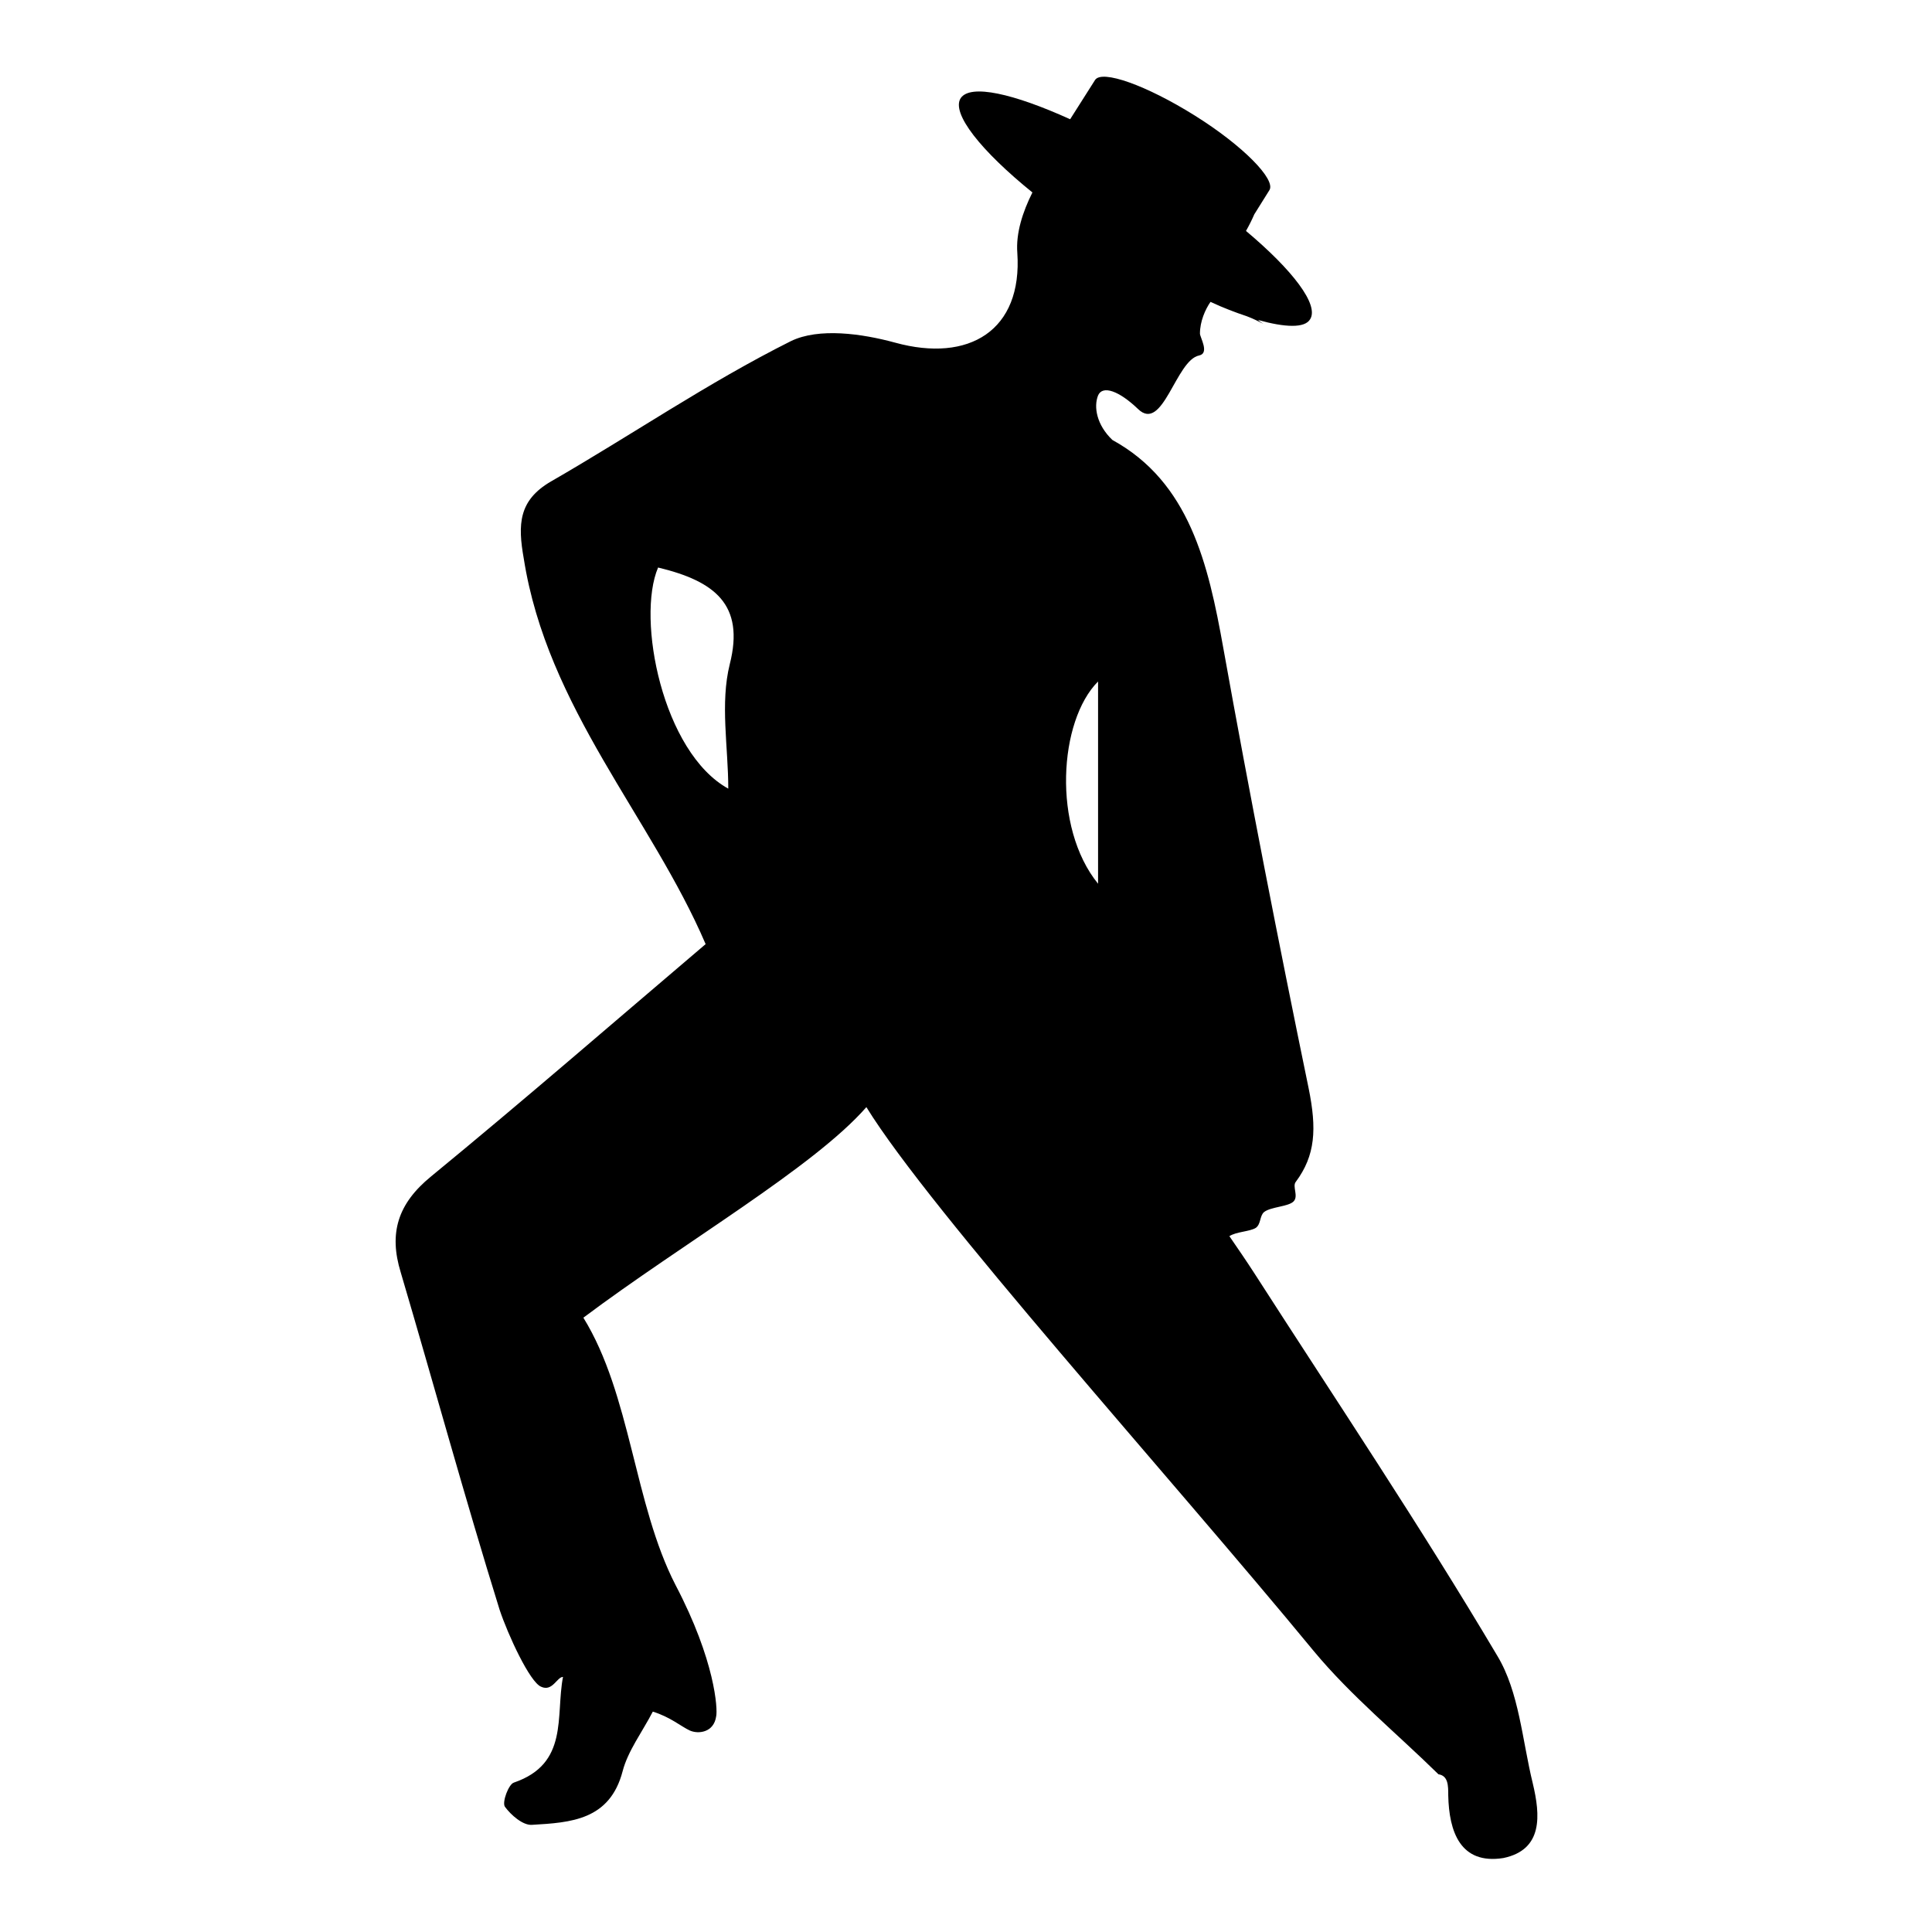
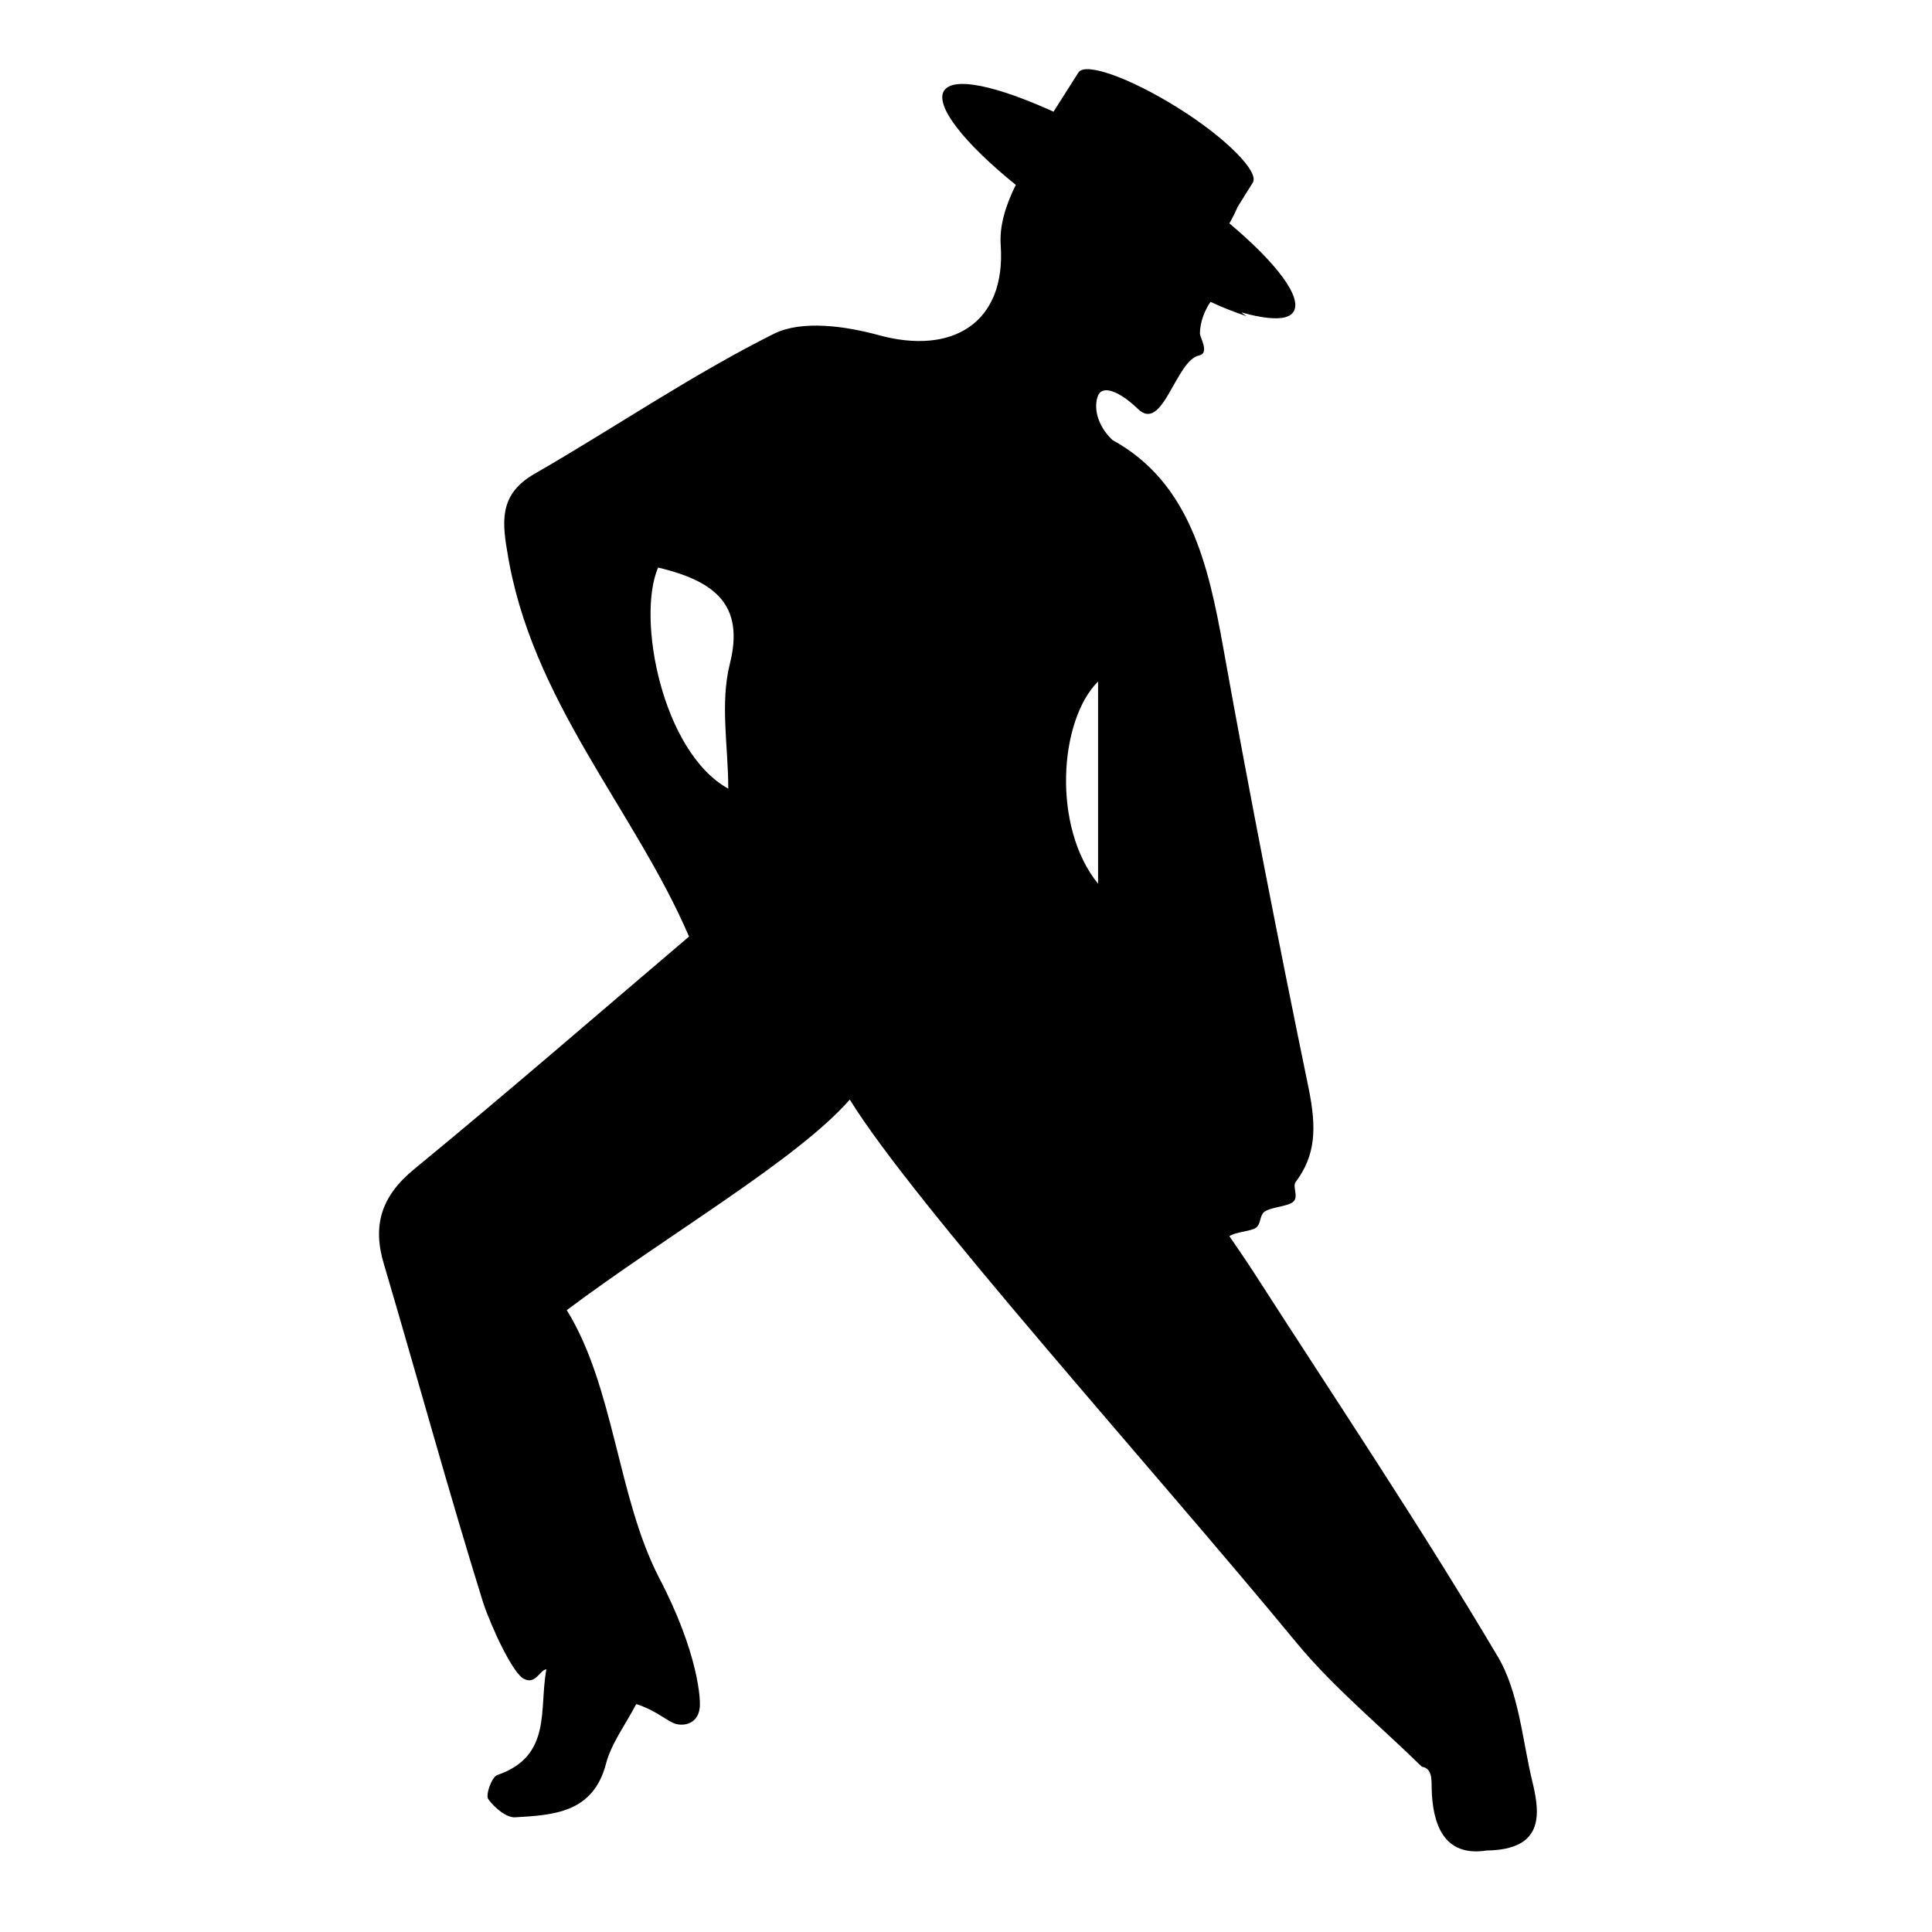
<svg xmlns="http://www.w3.org/2000/svg" version="1.1" x="0px" y="0px" viewBox="0 0 256 256" enable-background="new 0 0 256 256" xml:space="preserve">
  <g>
    <g>
      <g>
-         <path fill="#000000" d="M203.1,236.3c-1.4-5.7-1.8-12.1-4.7-16.9c-10.2-17.2-21.4-33.9-32.2-50.7c-1.1-1.7-2.2-3.3-3.3-4.9c0.9-0.6,2.7-0.6,3.5-1.1c0.7-0.5,0.5-1.6,1.1-2.1c0.9-0.7,3.2-0.7,3.9-1.4c0.7-0.7-0.2-2,0.3-2.6c2.6-3.5,2.8-7,1.7-12.4c-4-19.4-7.8-38.8-11.3-58.3c-2-11.2-4.5-22-14.7-27.6c-2.1-2-2.5-4.4-1.9-5.9c0.6-1.4,2.8-0.6,5.3,1.8c3.3,3.2,5-6.5,8.1-7.1c1.4-0.3,0.1-2.4,0.1-2.9c0-1.6,0.7-3.2,1.4-4.2c1.7,0.8,3.3,1.4,4.8,1.9c0.8,0.3,1.6,0.7,2.2,1c-0.3-0.2-0.5-0.3-0.7-0.5c3.6,1,6.2,1.1,6.9-0.1c1.2-1.9-2.3-6.5-8.5-11.7c0.4-0.7,0.8-1.5,1.1-2.2l2-3.2c0.9-1.4-3.5-5.9-9.9-9.9c-6.4-4-12.3-6.1-13.2-4.7l-3.3,5.2c-7.5-3.4-13.2-4.7-14.5-2.8c-1.3,2,2.7,7,9.5,12.5c-1.3,2.6-2.2,5.4-2,8c0.7,10.3-6.4,14.6-16.2,11.9c-4.4-1.2-10.1-2-13.8-0.2c-11,5.5-21.2,12.5-31.8,18.6c-4.3,2.5-4.4,5.7-3.6,10.2c3.1,19.8,16.9,34.3,24.1,51.1c-12,10.2-24.1,20.7-36.4,30.8c-4.4,3.6-5.6,7.5-4,12.7c4.4,14.9,8.5,29.9,13.1,44.7c1.1,3.3,4,9.6,5.5,10.2c1.5,0.7,2.1-1.3,2.9-1.3c-1,5.2,0.8,11.5-6.5,14c-0.7,0.2-1.6,2.6-1.2,3.2c0.8,1.1,2.4,2.5,3.6,2.4c5.1-0.3,10.3-0.6,12-7.1c0.7-2.7,2.6-5.2,4-7.9c2.3,0.7,3.8,2,4.9,2.5c1.1,0.5,3.2,0.3,3.5-1.9c0.2-0.9-0.1-7.3-5.4-17.4c-5.5-10.7-5.9-25.2-12.2-35.4c13.2-9.9,30.5-19.9,37.5-27.9c8.5,13.8,40.2,48.9,59.3,72.1c4.9,5.9,11,10.9,16.5,16.3c1.3,0.2,1.3,1.5,1.3,2.8c0.1,4.8,1.6,9.2,7.3,8.3C204.5,245.1,204.1,240.5,203.1,236.3z M96.7,88c-1.3,5.2-0.2,11-0.2,16.5c-8.7-4.8-12.2-22.5-9.3-29.3C94.7,77,98.7,80.1,96.7,88z M145.5,117.1c-6.1-7.5-5.2-21.6,0-26.8C145.5,98.7,145.5,106.8,145.5,117.1z" />
+         <path fill="#000000" d="M203.1,236.3c-1.4-5.7-1.8-12.1-4.7-16.9c-10.2-17.2-21.4-33.9-32.2-50.7c-1.1-1.7-2.2-3.3-3.3-4.9c0.9-0.6,2.7-0.6,3.5-1.1c0.7-0.5,0.5-1.6,1.1-2.1c0.9-0.7,3.2-0.7,3.9-1.4c0.7-0.7-0.2-2,0.3-2.6c2.6-3.5,2.8-7,1.7-12.4c-4-19.4-7.8-38.8-11.3-58.3c-2-11.2-4.5-22-14.7-27.6c-2.1-2-2.5-4.4-1.9-5.9c0.6-1.4,2.8-0.6,5.3,1.8c3.3,3.2,5-6.5,8.1-7.1c1.4-0.3,0.1-2.4,0.1-2.9c0-1.6,0.7-3.2,1.4-4.2c1.7,0.8,3.3,1.4,4.8,1.9c-0.3-0.2-0.5-0.3-0.7-0.5c3.6,1,6.2,1.1,6.9-0.1c1.2-1.9-2.3-6.5-8.5-11.7c0.4-0.7,0.8-1.5,1.1-2.2l2-3.2c0.9-1.4-3.5-5.9-9.9-9.9c-6.4-4-12.3-6.1-13.2-4.7l-3.3,5.2c-7.5-3.4-13.2-4.7-14.5-2.8c-1.3,2,2.7,7,9.5,12.5c-1.3,2.6-2.2,5.4-2,8c0.7,10.3-6.4,14.6-16.2,11.9c-4.4-1.2-10.1-2-13.8-0.2c-11,5.5-21.2,12.5-31.8,18.6c-4.3,2.5-4.4,5.7-3.6,10.2c3.1,19.8,16.9,34.3,24.1,51.1c-12,10.2-24.1,20.7-36.4,30.8c-4.4,3.6-5.6,7.5-4,12.7c4.4,14.9,8.5,29.9,13.1,44.7c1.1,3.3,4,9.6,5.5,10.2c1.5,0.7,2.1-1.3,2.9-1.3c-1,5.2,0.8,11.5-6.5,14c-0.7,0.2-1.6,2.6-1.2,3.2c0.8,1.1,2.4,2.5,3.6,2.4c5.1-0.3,10.3-0.6,12-7.1c0.7-2.7,2.6-5.2,4-7.9c2.3,0.7,3.8,2,4.9,2.5c1.1,0.5,3.2,0.3,3.5-1.9c0.2-0.9-0.1-7.3-5.4-17.4c-5.5-10.7-5.9-25.2-12.2-35.4c13.2-9.9,30.5-19.9,37.5-27.9c8.5,13.8,40.2,48.9,59.3,72.1c4.9,5.9,11,10.9,16.5,16.3c1.3,0.2,1.3,1.5,1.3,2.8c0.1,4.8,1.6,9.2,7.3,8.3C204.5,245.1,204.1,240.5,203.1,236.3z M96.7,88c-1.3,5.2-0.2,11-0.2,16.5c-8.7-4.8-12.2-22.5-9.3-29.3C94.7,77,98.7,80.1,96.7,88z M145.5,117.1c-6.1-7.5-5.2-21.6,0-26.8C145.5,98.7,145.5,106.8,145.5,117.1z" />
      </g>
      <g />
      <g />
      <g />
      <g />
      <g />
      <g />
      <g />
      <g />
      <g />
      <g />
      <g />
      <g />
      <g />
      <g />
      <g />
    </g>
  </g>
</svg>